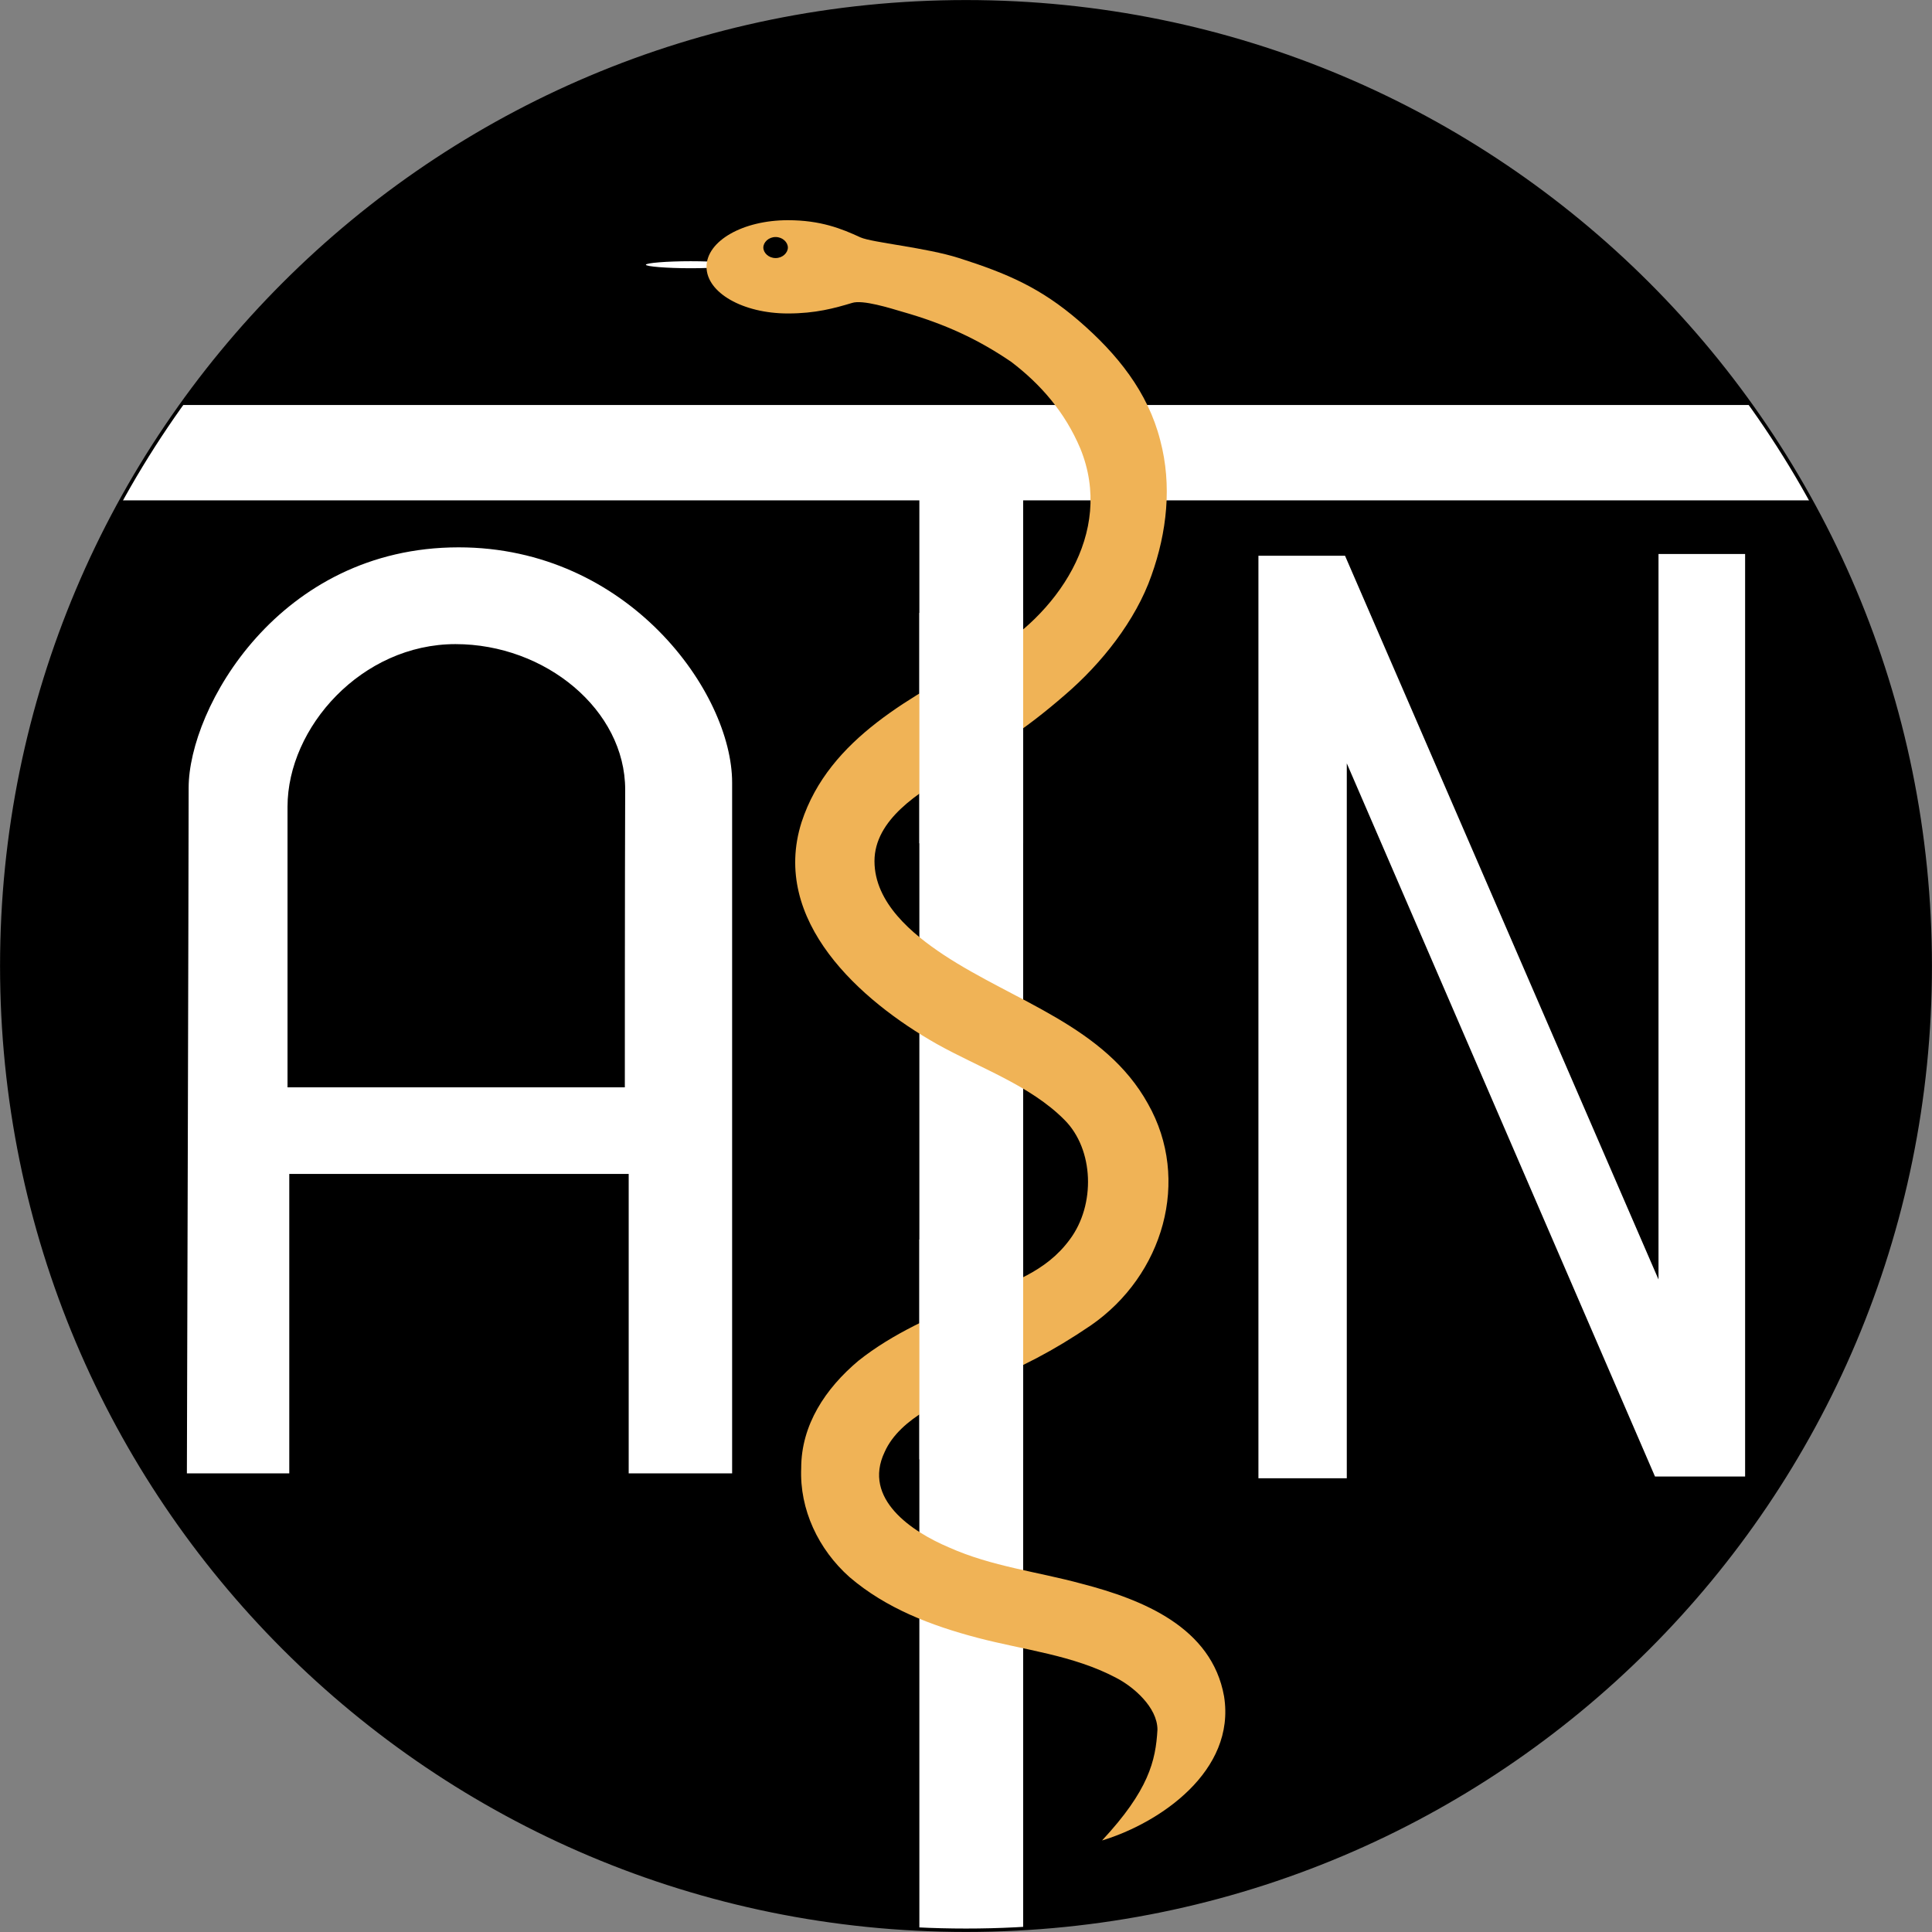
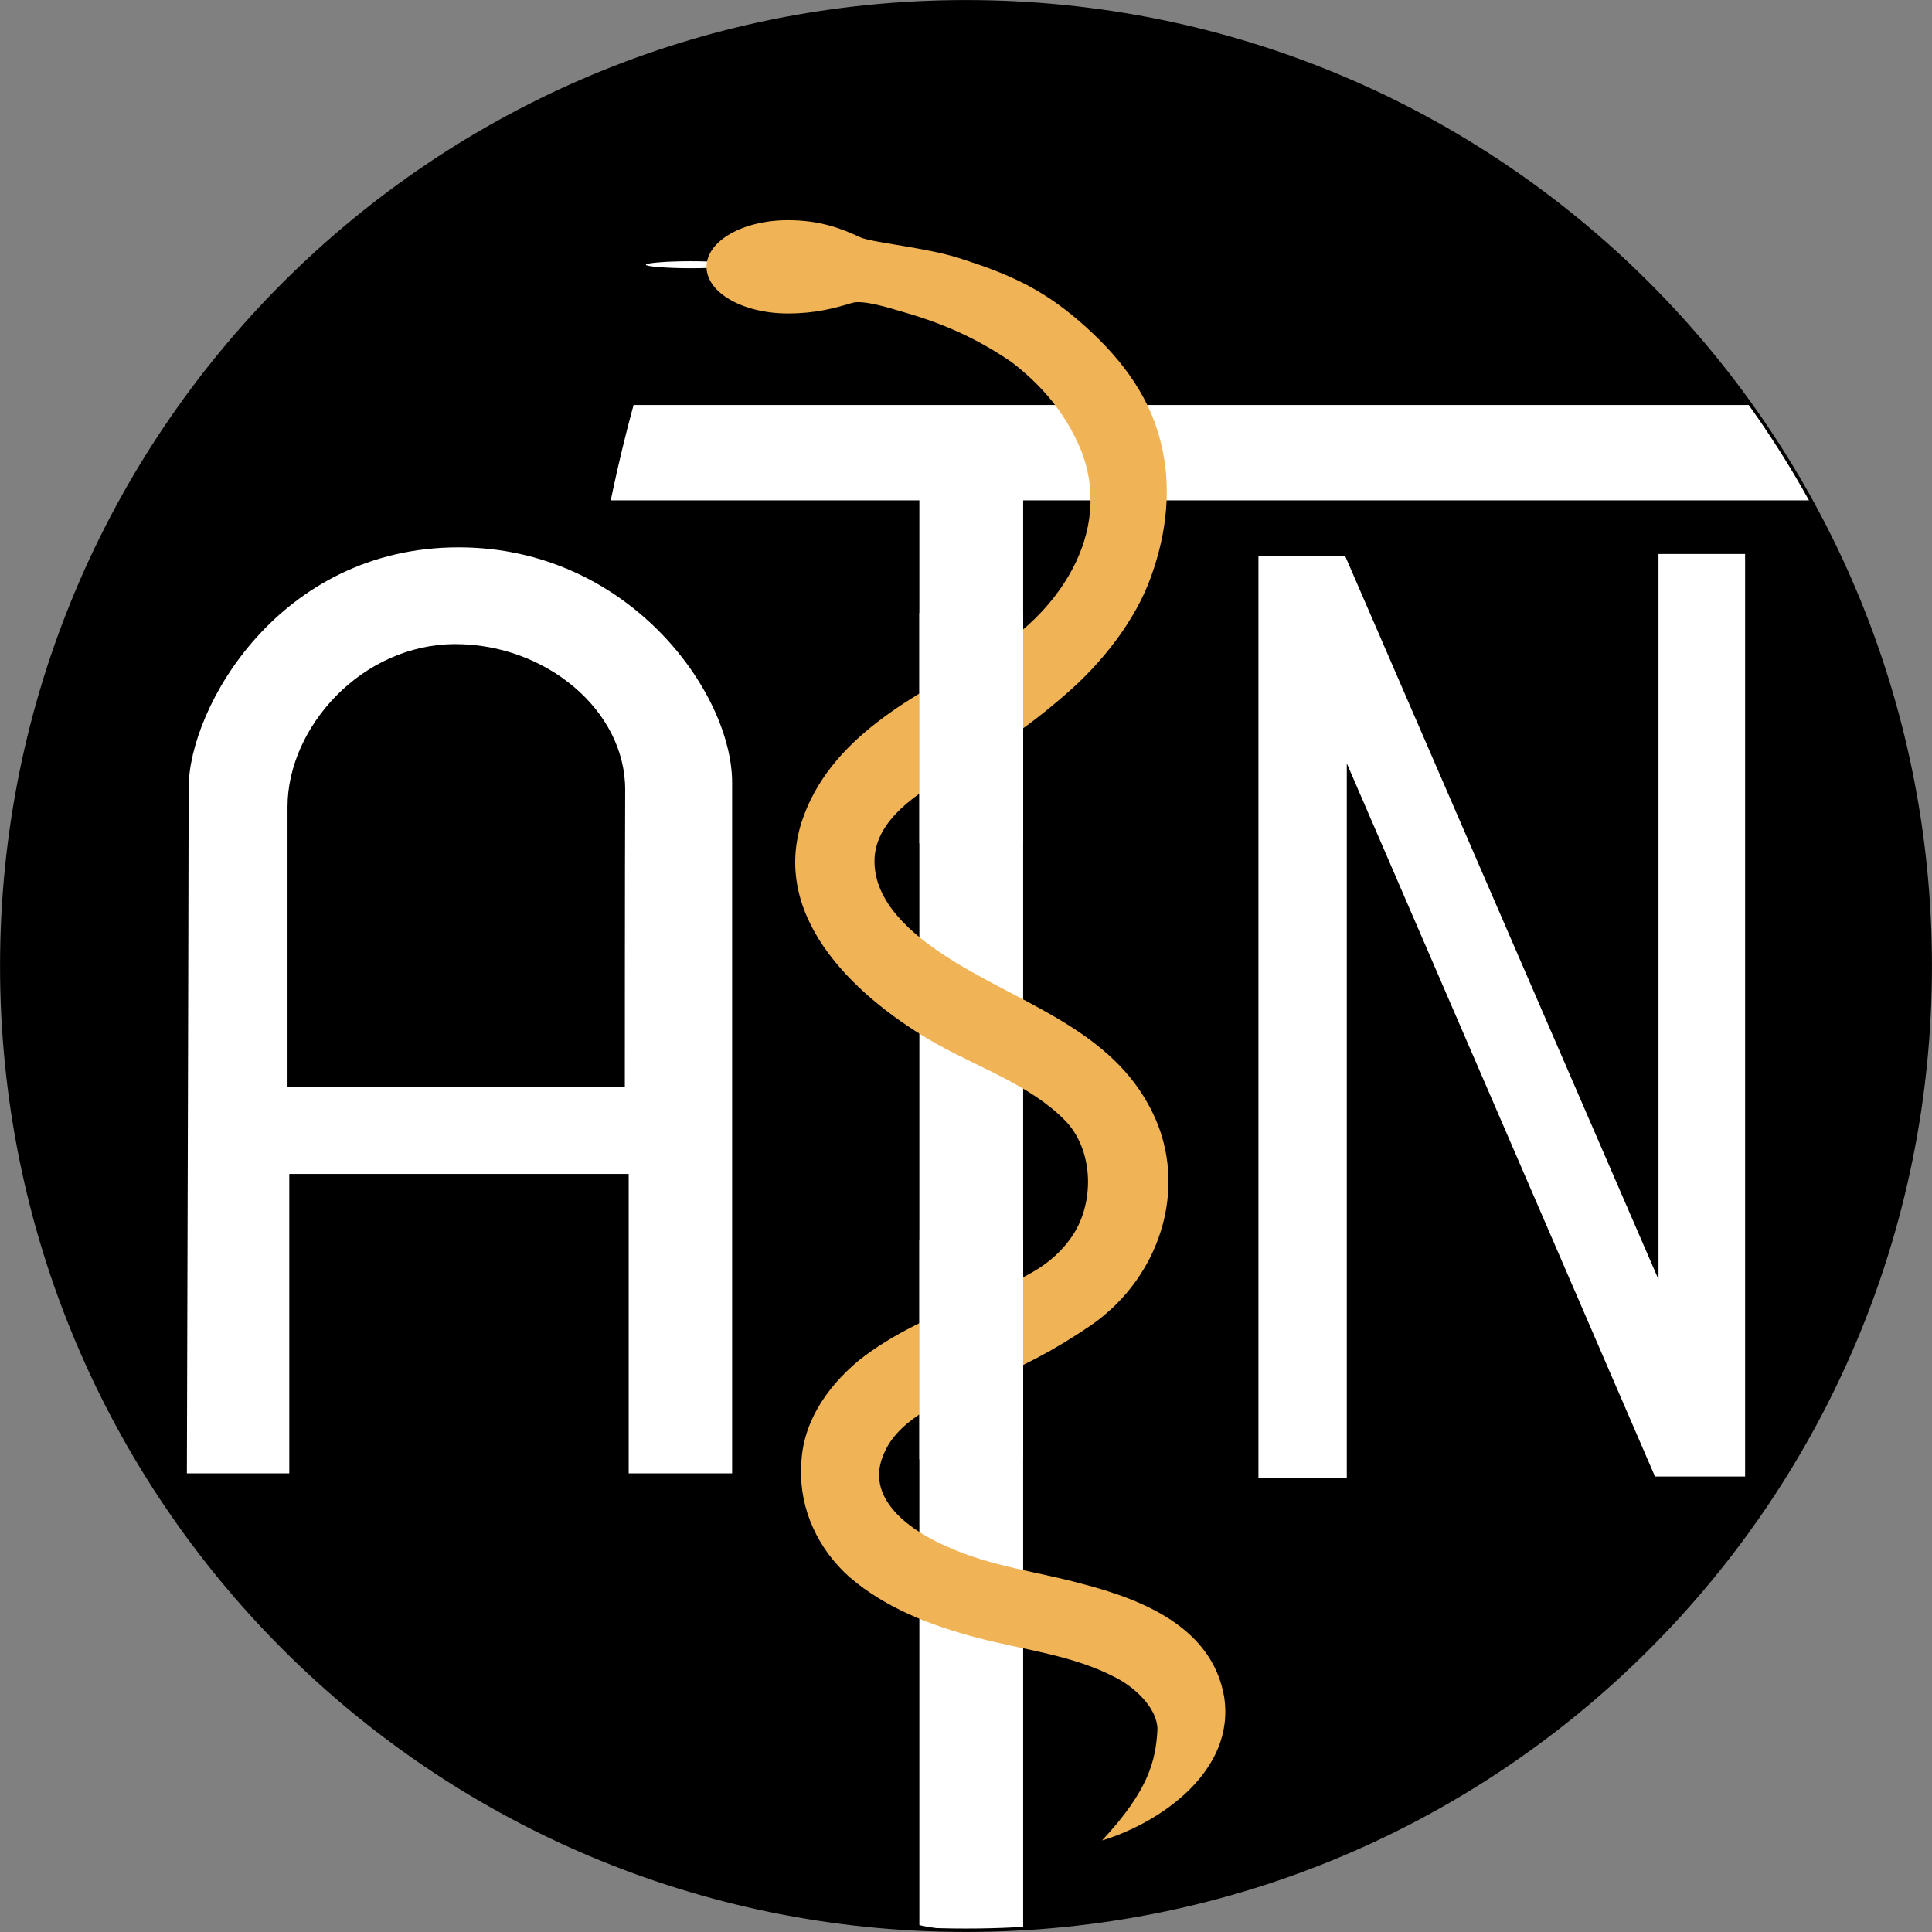
<svg xmlns="http://www.w3.org/2000/svg" xmlns:xlink="http://www.w3.org/1999/xlink" version="1.1" id="Ebene_1" x="0px" y="0px" viewBox="0 0 551 551" style="enable-background:new 0 0 551 551;" xml:space="preserve">
  <rect x="0" y="0" width="551" height="551" fill="#808080" stroke="none" />
  <style type="text/css">
	.st0{fill:#FFFFFF;}
	.st1{clip-path:url(#SVGID_2_);fill:#FFFFFF;}
	.st2{fill:#F0B356;}
	.st3{fill:none;stroke:#000000;stroke-width:0.972;}
</style>
  <path d="M275.5,550.5c152.1,0,275-122.9,275-275s-122.9-275-275-275s-275,122.9-275,275S123.4,550.5,275.5,550.5" />
  <path class="st0" d="M178.2,310.1H82v-0.5c0,0,0-58.8,0-79.5c0-22.7,21.2-46.4,47.9-46.4c25.7,0,48.4,18.8,48.4,41.5  C178.2,248.3,178.2,310.1,178.2,310.1 M208.8,420.2c0,0,0-171.3,0-197s-29.6-67.1-78-67.1c-51.3,0-77,45.9-77,68.6  s-0.5,195.5-0.5,195.5h29.2v-85.4h96.8v85.4H208.8z" />
  <polyline class="st0" points="358.9,421.6 358.9,158.5 383.6,158.5 473,364.9 473,158 497.7,158 497.7,421.1 472,421.1 384.1,217.7   384.1,421.6 358.9,421.6 " />
  <g>
    <defs>
-       <path id="SVGID_1_" d="M275.5,550.5c152.1,0,275-122.9,275-275s-122.9-275-275-275s-275,122.9-275,275S123.4,550.5,275.5,550.5z" />
+       <path id="SVGID_1_" d="M275.5,550.5c152.1,0,275-122.9,275-275s-122.9-275-275-275S123.4,550.5,275.5,550.5z" />
    </defs>
    <clipPath id="SVGID_2_">
      <use xlink:href="#SVGID_1_" style="overflow:visible;" />
    </clipPath>
    <polyline class="st1" points="548,142.7 548,115.5 20.2,115.5 20.2,142.7 262.2,142.7 262.2,564.8 291.8,564.8 291.8,142.7    548,142.7  " />
  </g>
  <path class="st0" d="M197,76.5c6.9,0,12.8-0.5,12.8-1s-5.9-1-12.8-1s-12.8,0.5-12.8,1S190.1,76.5,197,76.5" />
  <path class="st2" d="M349.1,483.8c-3.5-19.7-23.2-27.6-40.5-32.1c-12.8-3.5-25.7-4.9-38-10.4c-10.4-4.4-24.7-13.8-18.3-27.2  c4.4-9.9,17.8-15.3,27.2-19.3c11.8-4.9,20.7-9.4,31.6-16.8c20.7-14.3,28.6-41.5,16.3-63.2c-12.3-22.2-38-29.1-58.3-42.5  c-8.9-5.9-19.7-14.8-19.7-26.7s12.8-19.7,22.2-25.2c12.8-7.4,20.7-12.3,32.1-22.2c10.4-8.9,20.2-21.2,24.7-34.1  c4.4-12.3,5.9-25.7,2.5-38.5c-3.5-13.8-12.3-24.7-23.2-34.1S287.3,78,273.5,73.6c-9.4-3-24.7-4.4-28.1-5.9  c-5.4-2.5-11.4-4.9-20.7-4.9c-12.8,0-23.2,5.9-23.2,13.3s10.4,13.3,23.2,13.3c7.9,0,13.3-1.5,18.3-3c3-1,10.9,1.5,14.3,2.5  c12.3,3.5,21.7,7.9,31.1,14.3c8.4,6.4,15.3,14.3,19.7,24.7c9.9,24.2-6.9,47.9-27.2,59.2c-20.2,11.4-44.4,23.2-52.3,47.4  c-8.9,28.1,16.8,50.9,38.5,63.2c12.3,6.9,26.7,11.8,36.5,21.7c8.4,8.4,8.9,24.2,1.5,34.1c-6.9,9.4-16.8,12.3-27.2,16.8  c-11.4,4.9-23.2,9.9-33.1,17.8c-9.4,7.9-16.3,18.3-16.3,30.6c-0.5,11.8,4.9,23.2,13.8,31.1c10.4,8.9,23.2,13.8,36.5,17.3  s27.2,4.9,39.5,11.4c4.9,2.5,11.8,8.4,11.8,14.8c-0.5,8.9-2.5,17.3-15.8,31.6l0,0C330.8,519.9,352.5,505.1,349.1,483.8" />
-   <path d="M221.2,73.6c2,0,3.5-1.5,3.5-3s-1.5-3-3.5-3s-3.5,1.5-3.5,3S219.2,73.6,221.2,73.6" />
  <rect x="262.2" y="174.8" class="st0" width="29.6" height="65.7" />
  <rect x="262.2" y="353.5" class="st0" width="29.6" height="62.7" />
  <path class="st3" d="M275.5,550.5c152.1,0,275-122.9,275-275s-122.9-275-275-275s-275,122.9-275,275S123.4,550.5,275.5,550.5z" />
</svg>